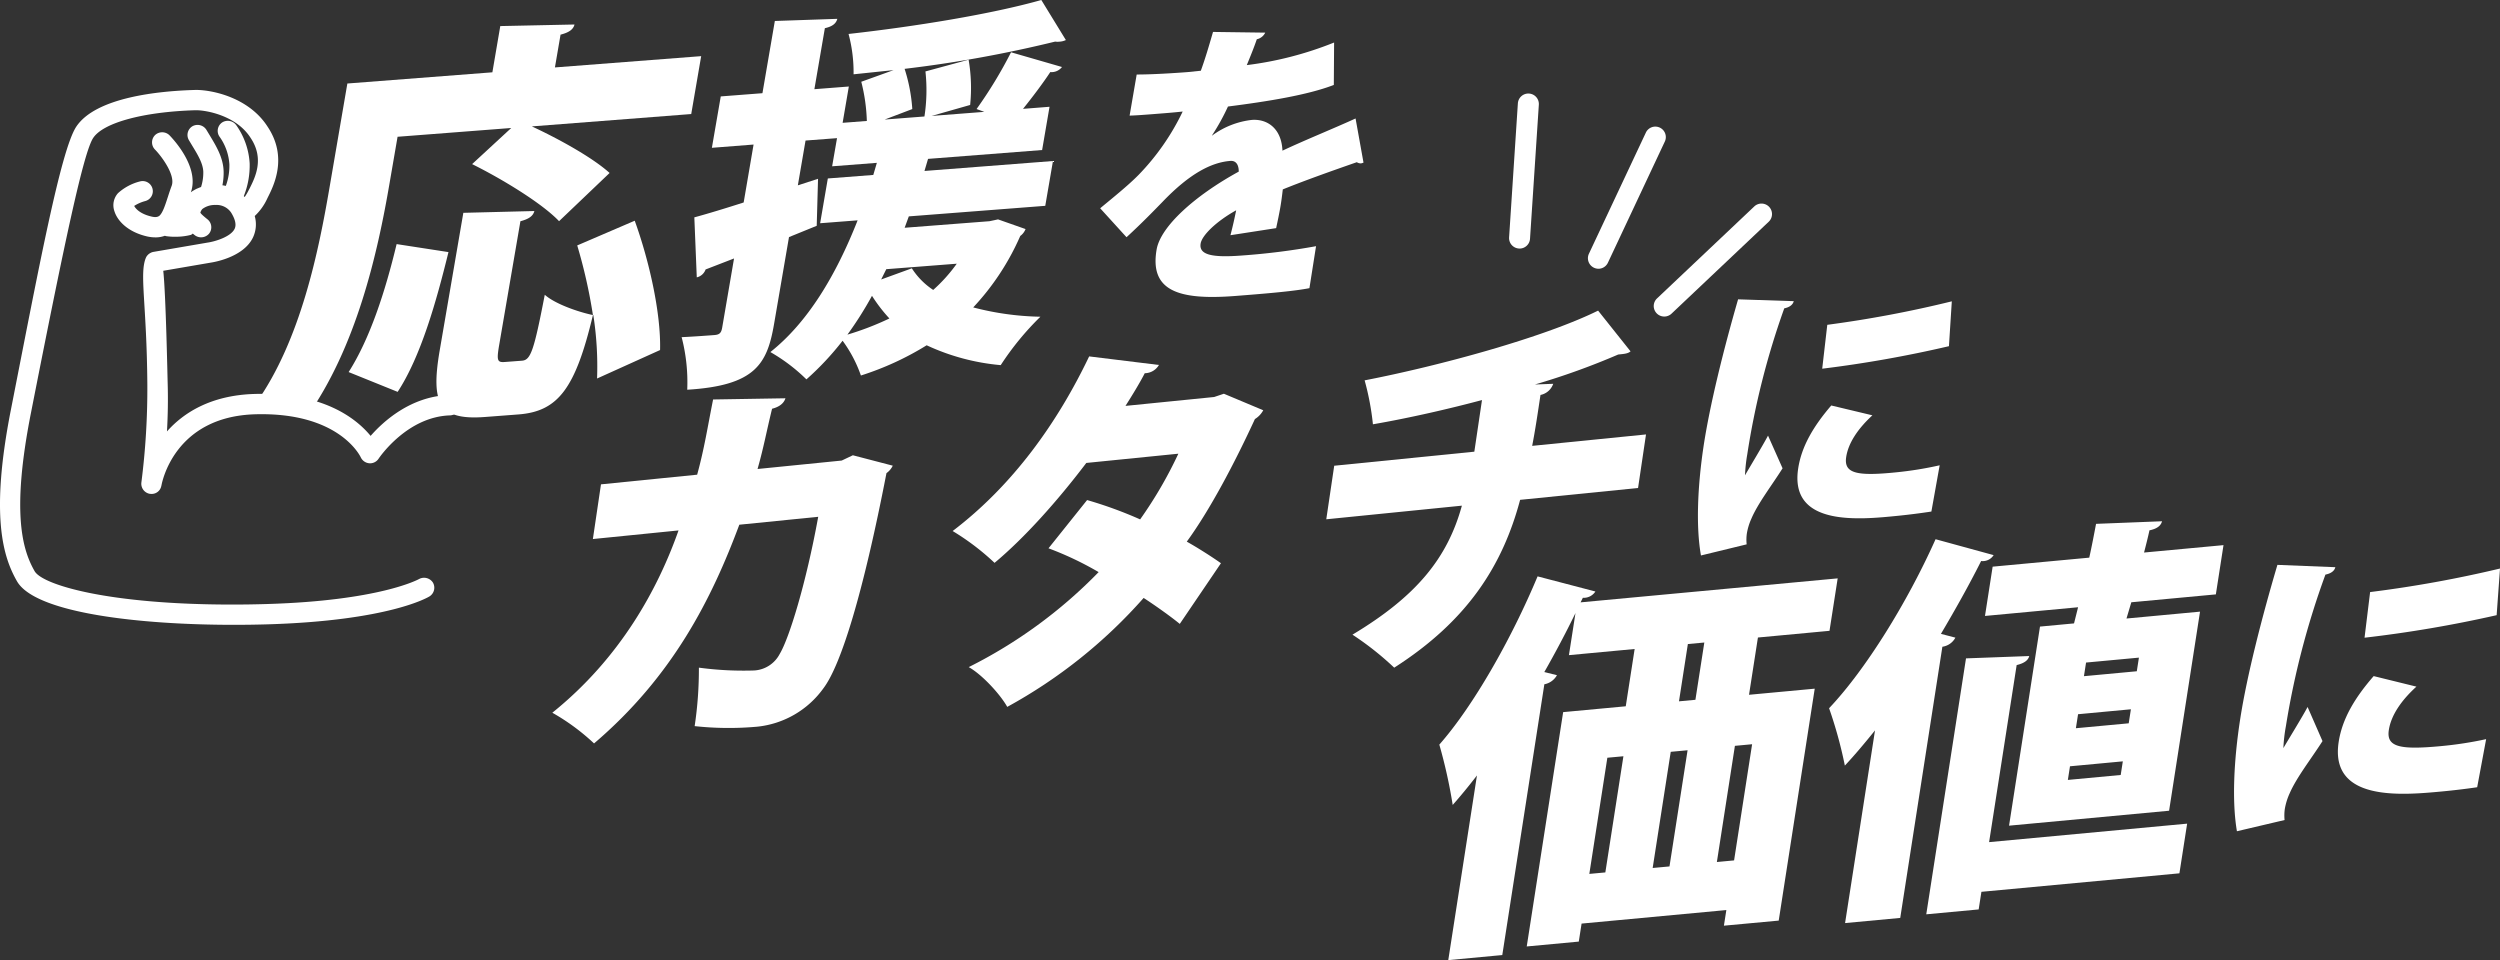
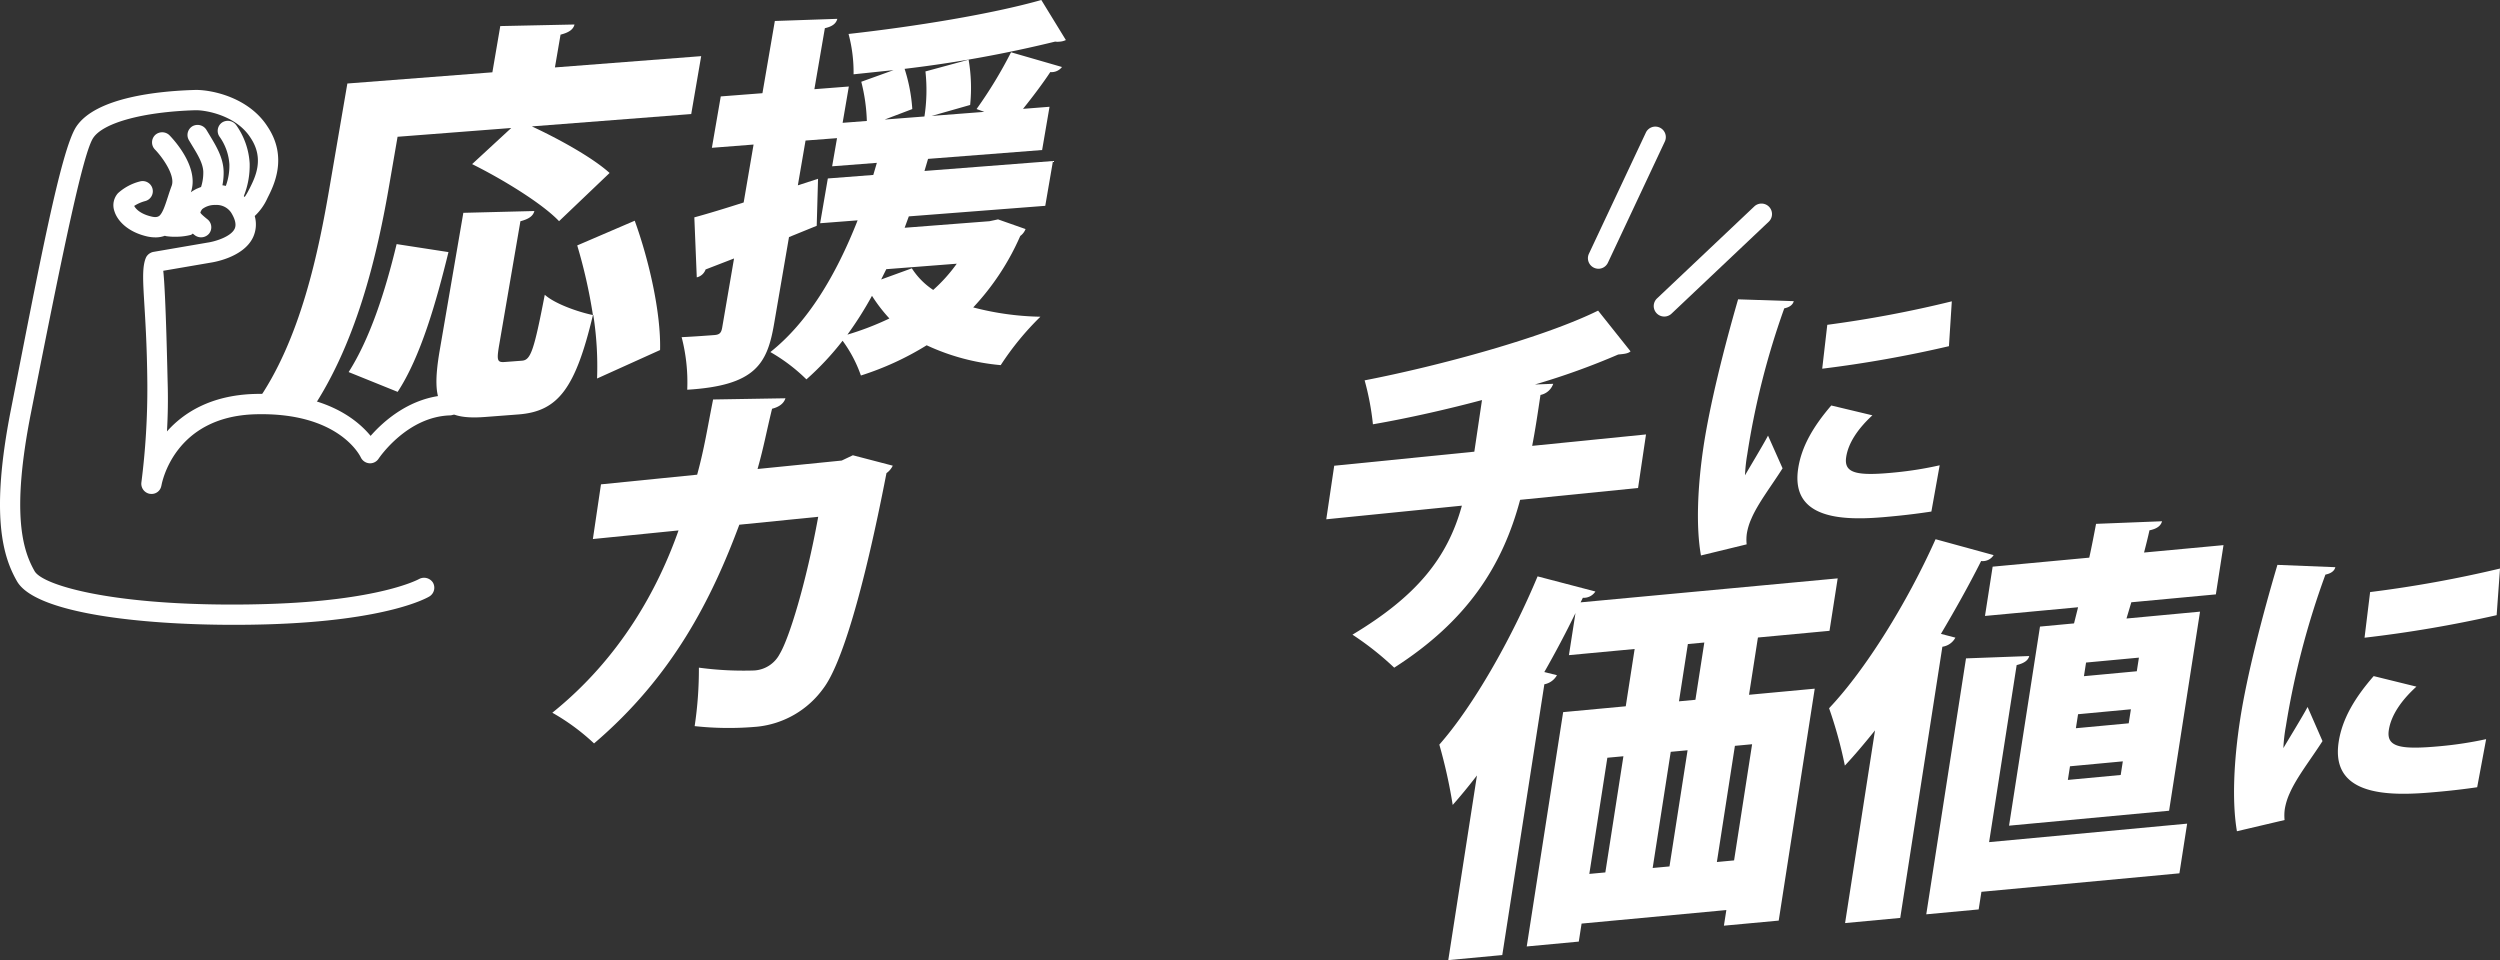
<svg xmlns="http://www.w3.org/2000/svg" width="590.798" height="226.889" viewBox="0 0 590.798 226.889">
  <rect x="0" y="0" width="590.798" height="226.889" fill="#333333" stroke="none" />
  <defs>
    <clipPath id="clip-path">
      <rect id="長方形_362" data-name="長方形 362" width="590.798" height="226.889" fill="#fff" />
    </clipPath>
  </defs>
  <g id="グループ_253" data-name="グループ 253" clip-path="url(#clip-path)">
    <path id="パス_4060" data-name="パス 4060" d="M106.223,97.133c-9.151.279-15.661,6.26-18.636,9.658-3.52-4.251-11.395-10.38-27.46-9.908-10.462.317-16.857,4.561-20.669,8.855.22-3.879.271-7.654.17-11.264-.042-1.263-.435-21.264-1.048-26.7l11.183-1.919c.076-.012,7.722-1.043,10.038-5.993a7.227,7.227,0,0,0,.395-5.03,13.088,13.088,0,0,0,2.9-4l.152-.321c1.446-2.849,4.8-9.523.034-16.721C58.9,26.864,50.253,25.034,46.3,25.034l-.423.013c-8.411.257-23.221,1.72-27.846,8.66-3.672,5.529-8.875,33.442-15.457,66.909C-2.361,125.7.75,135.444,4.013,141.142c4.346,7.6,29.3,10.3,51.211,10.3,2.71,0,5.419-.038,8.082-.118,28.564-.863,37.812-6.362,38.192-6.6a2.424,2.424,0,0,0,.8-3.284,2.5,2.5,0,0,0-3.276-.816c-.377.208-9.591,5.115-35.864,5.9q-4.35.134-8.428.127c-28.983,0-44.668-4.612-46.549-7.891-2.846-4.971-5.525-13.69-.9-37.221C15.323,60.665,19.736,39.823,22.031,36.37c2.4-3.605,11.865-6.167,24.118-6.535l.258,0c2.257,0,9.459,1.2,12.845,6.577,3.267,4.915,1.04,9.315-.291,11.953l-.17.317a12.477,12.477,0,0,1-.976,1.66c-.066-.074-.135-.143-.2-.215A19.5,19.5,0,0,0,59,42.406a17.355,17.355,0,0,0-3.17-9.041,2.469,2.469,0,0,0-3.33-.643,2.4,2.4,0,0,0-.643,3.33,12.577,12.577,0,0,1,2.351,6.573,13.907,13.907,0,0,1-.84,5.089c-.262-.064-.536-.105-.809-.148a14.693,14.693,0,0,0,.284-3.391c-.122-3.187-1.738-5.85-3.3-8.441l-.765-1.268a2.462,2.462,0,0,0-3.284-.858A2.406,2.406,0,0,0,44.64,36.9l.786,1.311c1.31,2.147,2.54,4.176,2.616,6.154a11.121,11.121,0,0,1-.527,3.607c-.027.009-.052.021-.079.031-.216.074-.419.163-.623.25-.115.049-.236.092-.347.145-.234.111-.452.237-.668.365-.074.043-.154.081-.226.126-.165.105-.313.222-.466.337,2.039-5.775-3.851-12.239-5.065-13.485a2.457,2.457,0,0,0-3.394-.034,2.423,2.423,0,0,0-.038,3.4C38.3,40.838,41.5,45.234,40.566,47.7c-.325.862-.617,1.75-.892,2.612l-.088.261c-.546,1.683-1.116,3.424-1.851,4.138-.288.275-.82.515-1.89.258-2.65-.6-3.787-1.831-4.133-2.524A9.073,9.073,0,0,1,34.318,51.3a2.4,2.4,0,1,0-1.209-4.649,12.173,12.173,0,0,0-5.224,2.781A4.253,4.253,0,0,0,27.04,53.7c.668,2.177,3.052,4.881,7.735,5.959a9.18,9.18,0,0,0,1.944.22l.228,0A6.312,6.312,0,0,0,38.96,59.5a2.535,2.535,0,0,0,.43.109,14.655,14.655,0,0,0,2,.126l.52-.008a14.3,14.3,0,0,0,3.263-.454l.384-.289c.165.135.326.266.478.388a2.477,2.477,0,0,0,3.374-.377,2.412,2.412,0,0,0-.372-3.377c-.4-.321-1.619-1.3-1.687-1.6a2.371,2.371,0,0,1,.343-.688.729.729,0,0,1,.127-.154,4.888,4.888,0,0,1,3.122-.954,4.132,4.132,0,0,1,3.677,1.8c.681,1.1,1.382,2.642.837,3.812-.9,1.928-4.688,3.039-6.412,3.28l-8.188,1.406-4.586.788a2.489,2.489,0,0,0-.524.157c-.059.025-.112.055-.169.084a2.339,2.339,0,0,0-.327.2c-.044.033-.087.065-.13.1a2.359,2.359,0,0,0-.346.361c-.01.014-.023.025-.033.038s-.02.02-.027.032a2.394,2.394,0,0,0-.259.478c0,.01-.012.018-.016.029-1.508,3.817.241,10.769.38,29.836a175.2,175.2,0,0,1-1.4,23.124,2.425,2.425,0,0,0,2.029,2.744l.346.016h.068a2.313,2.313,0,0,0,2.24-1.8l.059-.24c.122-.66,3.052-16.21,22.11-16.78,19.743-.57,24.8,9.776,25,10.2a2.45,2.45,0,0,0,2.181,1.386,2.409,2.409,0,0,0,2.012-1.086c.271-.407,6.8-9.941,16.907-10.241a2.407,2.407,0,0,0-.152-4.811" transform="translate(0 -3.783)" fill="#fff" />
    <line id="線_83" data-name="線 83" y1="28.691" x2="13.483" transform="translate(377.738 32.334)" fill="#c31f26" />
    <path id="パス_4061" data-name="パス 4061" d="M444.531,68.825a2.491,2.491,0,0,1-2.249-3.542L455.765,36.6a2.479,2.479,0,0,1,4.489,2.1L446.771,67.4a2.471,2.471,0,0,1-2.24,1.429" transform="translate(-66.792 -5.316)" fill="#fff" />
    <line id="線_84" data-name="線 84" y1="31.62" x2="2.071" transform="translate(359.099 24.633)" fill="#c31f26" />
-     <path id="パス_4062" data-name="パス 4062" d="M422.583,62.684a.794.794,0,0,1-.169-.013,2.475,2.475,0,0,1-2.307-2.633l2.07-31.633a2.483,2.483,0,1,1,4.954.334l-2.08,31.62a2.478,2.478,0,0,1-2.469,2.325" transform="translate(-63.477 -3.942)" fill="#fff" />
    <line id="線_85" data-name="線 85" y1="21.776" x2="23.027" transform="translate(393.301 50.551)" fill="#c31f26" />
    <path id="パス_4063" data-name="パス 4063" d="M462.863,83.359a2.479,2.479,0,0,1-1.717-4.278l23.027-21.776a2.485,2.485,0,0,1,3.424,3.6L464.571,82.683a2.475,2.475,0,0,1-1.708.677" transform="translate(-69.562 -8.556)" fill="#fff" />
    <path id="パス_4064" data-name="パス 4064" d="M102.82,44.359c-2.832,16.565-7.829,38.7-19.612,55.269-2.215-2.19-8.91-2.076-11.97-3.306C81.871,81.4,86.115,60.035,88.617,45.457l4.235-24.692,34.27-2.646L128.99,7.193l17.542-.372c-.279,1.1-1.176,1.86-3.3,2.4l-1.328,7.744L176.465,14.3l-2.35,13.682L136.447,30.9c6.5,3.017,14.387,7.4,18.377,11.006L142.88,53.3c-3.986-4.2-13.386-9.932-20.547-13.487l9.249-8.537-26.865,2.076Zm-9.666,44.6c4.992-7.831,8.614-18.872,11.34-30.242l12.253,1.89c-2.861,11.674-6.538,24.684-12.008,33.032Zm58.708,1.522a78.707,78.707,0,0,0-.888-15l-.088,0c-4.134,17.354-8.229,22.761-17.575,23.487l-7.887.6c-10.993.85-12.9-3.212-10.736-15.808l5.571-32.436,16.789-.423c-.288,1.1-1.18,1.864-3.3,2.41l-5.021,29.257c-.643,3.774-.423,4.146,1.429,4l3.99-.3c2.046-.16,2.823-2.464,5.359-15.58,2.418,2.168,7.942,4.083,11.379,4.794a122.874,122.874,0,0,0-3.711-16.451l13.589-5.841c3.449,9.523,6.217,21.928,5.989,30.563Z" transform="translate(-10.764 -1.031)" fill="#fff" />
    <path id="パス_4065" data-name="パス 4065" d="M264.528,51.844l6.5,2.287a3.594,3.594,0,0,1-1.247,1.627,59.443,59.443,0,0,1-11.121,16.89,67.189,67.189,0,0,0,15.884,2.2,66.962,66.962,0,0,0-9.383,11.441,52.223,52.223,0,0,1-17.5-4.692,69.372,69.372,0,0,1-15.542,7.144,31.05,31.05,0,0,0-4.324-8.217,67.1,67.1,0,0,1-8.55,9.13,41.425,41.425,0,0,0-8.521-6.455c8.8-6.981,15.461-18.026,20.622-31.129l-8.859.685,1.818-10.583,10.744-.829.841-2.861-10.567.816,1.155-6.653-7.439.566L217.219,43.8l4.772-1.547-.312,11.108-6.552,2.667L211.6,76.558c-1.623,9.4-4.363,14.565-20.521,15.542a42.3,42.3,0,0,0-1.323-12.423c3.12-.143,6.526-.406,7.785-.5,1.159-.1,1.581-.49,1.8-1.767l2.8-16.332-6.721,2.6a2.9,2.9,0,0,1-2.088,1.868l-.575-14.18c3.246-.884,7.249-2.1,11.657-3.517l2.342-13.69-9.852.769L199,22.785l9.852-.761,2.93-17.067,14.768-.508c-.271,1.01-1.024,1.784-2.947,2.211l-2.477,14.417,8.141-.634-1.467,8.58,5.723-.439a42.182,42.182,0,0,0-1.315-9.262l7.63-2.751-9.452.989A34.891,34.891,0,0,0,229.2,8.026C244.963,6.267,262.956,3.343,274.757,0l5.8,9.463a4.017,4.017,0,0,1-1.484.381,3.863,3.863,0,0,1-1.053-.013,294.455,294.455,0,0,1-35.572,6.437,39.5,39.5,0,0,1,1.817,9.506l-6.53,2.48,9.4-.727a40.8,40.8,0,0,0,.237-10.647l10.2-2.769a39.369,39.369,0,0,1,.364,10.694l-9.1,2.592,12.447-.964-1.83-.663A104.12,104.12,0,0,0,267.6,12.354l12.037,3.479a3.107,3.107,0,0,1-2.764,1.2c-1.678,2.561-4.193,5.9-6.442,8.69l6.265-.491-1.75,10.221-26.958,2.092-.845,2.857,30.365-2.35L275.687,48.64l-32.246,2.494-.985,2.688,20.06-1.547ZM238.855,75.26a37.191,37.191,0,0,1-4.116-5.355,84.117,84.117,0,0,1-5.807,9.176,68.427,68.427,0,0,0,9.924-3.821m5.3-11.852a17.336,17.336,0,0,0,5.051,5.11,37.189,37.189,0,0,0,5.566-6.2L238.12,63.612l-1.213,2.435Z" transform="translate(-28.672)" fill="#fff" />
-     <path id="パス_4066" data-name="パス 4066" d="M368.5,39.763a2.084,2.084,0,0,1-.592.19,1.773,1.773,0,0,1-.989-.279c-5.436,1.89-12.367,4.341-17.49,6.43-.16,1.357-.33,2.768-.592,4.269s-.592,3.085-.98,4.881l-10.8,1.674c.592-2.236,1-4.167,1.353-5.888-4.726,2.625-8.06,5.913-8.395,7.84-.465,2.718,2.744,3.386,9.814,2.84a162.173,162.173,0,0,0,17.457-2.2l-1.564,9.92c-3.508.688-9.341,1.213-17.6,1.851-13.53,1.044-20.174-1.323-18.513-10.969.93-5.431,8.943-12.684,19.409-18.424.016-.922-.237-2.659-1.987-2.528-4.413.342-9.56,2.921-16.049,9.7-1.927,1.978-4.874,5.025-8.483,8.335l-6.226-6.843c2.907-2.419,6.518-5.3,9.02-7.833A56.276,56.276,0,0,0,325.771,27.7c-2.536.271-3.8.359-7.164.626-1.89.143-3.846.3-5.38.338l1.673-9.712c3.66,0,8.767-.322,11.919-.563l3.238-.329c1.031-2.832,1.86-5.643,2.882-9.172l12.342.168a2.884,2.884,0,0,1-1.994,1.565c-.694,2.037-1.531,4.066-2.368,6.108a82.293,82.293,0,0,0,20.635-5.339l-.068,10.026c-6.146,2.375-15.529,3.885-25.014,5.1a52.688,52.688,0,0,1-3.791,6.856l.068-.008a19.484,19.484,0,0,1,9.336-3.682c3.72-.291,7.05,2.059,7.261,7.266,5.571-2.616,12.105-5.237,17.279-7.608Z" transform="translate(-46.279 -1.342)" fill="#fff" />
    <path id="パス_4067" data-name="パス 4067" d="M492.889,173.319,475.974,174.9l-2.105,13.534,15.529-1.445L480.886,241.8,467.935,243l.575-3.694-34.211,3.2-.66,4.256-12.3,1.149,8.605-55.378,14.794-1.379,2.1-13.537-15.529,1.45,1.547-9.941c-2.283,4.692-4.726,9.307-7.363,13.936l2.985.744a4.32,4.32,0,0,1-2.976,2.148l-9.941,63.988-12.765,1.192,6.779-43.637q-2.9,3.767-5.731,6.97a119.961,119.961,0,0,0-3.162-14.256c7.972-9.045,16.975-24.815,23.222-39.761l13.661,3.576a3.272,3.272,0,0,1-2.967,1.488l-.532,1.078,60.754-5.668Zm-52.5,29.993-4.26,27.453,3.787-.351,4.269-27.453Zm18.961-1.767-3.981.368L451.1,229.365l3.974-.368Zm1.851-11.928,2.105-13.534-3.889.36-2.1,13.538Zm9.138,37.956,4.26-27.453-4.065.38-4.261,27.453Z" transform="translate(-60.542 -24.244)" fill="#fff" />
    <path id="パス_4068" data-name="パス 4068" d="M520.037,194.532c-2.367,2.929-4.725,5.761-7.126,8.318a101.239,101.239,0,0,0-3.728-13.555c8.622-9.1,18.462-24.949,25.166-39.942l13.72,3.757a3.027,3.027,0,0,1-2.95,1.395c-2.9,5.778-6.172,11.586-9.5,17.216l3.415.891a4.137,4.137,0,0,1-3.077,2.152L526,238.849l-13.035,1.217ZM593.8,216.57l-1.826,11.738-46.79,4.37-.651,4.164-12.384,1.154,9.391-60.484,14.947-.553c-.237.951-1.082,1.682-2.976,2.138L547,220.936Zm-26.729-47.322.955-3.817-22,2.054,1.81-11.645,22.832-2.13c.617-2.764,1.116-5.423,1.606-7.988l15.588-.613c-.254,1.048-1.183,1.788-2.967,2.143-.347,1.615-.812,3.432-1.278,5.25l18.775-1.75-1.808,11.64-19.976,1.864-1.142,3.838,17.38-1.623-7.312,47.047-37.82,3.53L559.025,170ZM578.1,205.069l.5-3.221-12.487,1.166-.5,3.222Zm1.893-12.211.516-3.314-12.486,1.167-.515,3.309Zm1.911-12.3.5-3.221L569.913,178.5l-.5,3.221Z" transform="translate(-76.937 -21.926)" fill="#fff" />
    <path id="パス_4069" data-name="パス 4069" d="M645.857,157.8c-.193.82-.938,1.471-2.341,1.75a192.35,192.35,0,0,0-9.349,35.847,38.456,38.456,0,0,0-.592,5.165c.879-1.542,4.514-7.43,5.722-9.729l3.526,8.064c-2.731,4.269-6.1,8.53-7.761,12.338a15.1,15.1,0,0,0-1.132,3.61,10.881,10.881,0,0,0-.068,2.705L622.6,220.2c-1.192-6.966-.752-16.721.794-26.65,1.589-10.224,5.19-24.211,8.774-36.3Zm33.519,52c-2.706.4-5.546.736-8.293.994-9.485.887-26.637,2.485-24.431-11.738.854-5.486,3.838-10.436,8.267-15.52l10.1,2.489c-3.576,3.25-5.977,6.763-6.518,10.245-.626,4,2.544,4.726,12.172,3.826a88.573,88.573,0,0,0,10.821-1.661Zm-25.3-46.122a283,283,0,0,0,30.695-5.562l-.795,11.023a293.618,293.618,0,0,1-31.219,5.326Z" transform="translate(-93.971 -23.761)" fill="#fff" />
    <path id="パス_4070" data-name="パス 4070" d="M234.211,126.8a4.58,4.58,0,0,1-1.488,1.762c-5.52,28.446-10.728,45.29-14.874,50.814a22.023,22.023,0,0,1-15.694,9.109,74.763,74.763,0,0,1-14.761-.135,90.6,90.6,0,0,0,1-13.818,78.59,78.59,0,0,0,13.021.668,7.259,7.259,0,0,0,6.092-3.931c2.2-3.631,6.229-16.678,9.086-32.385l-18.644,1.868c-6.531,17.515-15.719,35.834-34.332,51.688a51.168,51.168,0,0,0-9.858-7.257c16.184-13.014,25-29.409,29.825-43.078l-20.242,2.033,1.914-12.925,22.728-2.282c1.715-6.269,2.417-11,3.769-17.774l17.093-.283c-.334,1.111-1.348,2.02-3.157,2.473-1.332,5.423-1.961,9.071-3.432,14.239l19.891-1.995,2.634-1.251Z" transform="translate(-23.233 -16.753)" fill="#fff" />
-     <path id="パス_4071" data-name="パス 4071" d="M338.6,111.943a5.471,5.471,0,0,1-1.969,2.079c-4.9,10.627-10.719,21.611-16.1,28.97,2.587,1.441,6.1,3.689,8.073,5.1l-9.73,14.341c-2.029-1.682-5.9-4.429-8.538-6.137A119.3,119.3,0,0,1,278.1,182.043c-1.585-2.891-5.947-7.655-9.1-9.4a113.837,113.837,0,0,0,30.7-22.453,76.257,76.257,0,0,0-11.847-5.626l9.121-11.4a97.437,97.437,0,0,1,12.533,4.57,99.874,99.874,0,0,0,9.032-15.525l-21.751,2.185c-6.848,9.028-14.6,17.7-21.684,23.611a58.172,58.172,0,0,0-9.907-7.523c14.285-10.855,24.785-25.627,32.263-41.266l16.487,2.025a3.907,3.907,0,0,1-3.347,1.948c-1.108,2.173-2.963,5.229-4.556,7.722l20.952-2.1,2.3-.773Z" transform="translate(-40.071 -14.991)" fill="#fff" />
    <path id="パス_4072" data-name="パス 4072" d="M442.892,128.386l-27.871,2.8c-4.15,15.567-12.46,28.6-29.756,39.664a70.609,70.609,0,0,0-9.865-7.8c15.072-9.049,22.435-18.035,25.858-30.487l-32.047,3.22,1.877-12.655,33.112-3.322,1.809-12.2c-7.473,2-16.983,4.214-25.774,5.728a62.825,62.825,0,0,0-1.961-10.385c17.371-3.36,42.156-10.059,55.175-16.48l7.667,9.629c-.6.515-1.395.6-2.908.743a169.722,169.722,0,0,1-19.679,7.085l4.312-.161a4,4,0,0,1-3.009,2.633c-.668,4.459-1.218,8.191-1.962,12.033l26.9-2.7Z" transform="translate(-55.787 -13.065)" fill="#fff" />
    <path id="パス_4073" data-name="パス 4073" d="M495.315,83.759c-.186.79-.9,1.424-2.239,1.7a185.52,185.52,0,0,0-8.741,34.5,36.73,36.73,0,0,0-.533,4.962c.837-1.489,4.278-7.165,5.436-9.389l3.44,7.728c-2.6,4.121-5.807,8.233-7.371,11.9a14.075,14.075,0,0,0-1.065,3.47,10.361,10.361,0,0,0-.051,2.6l-10.8,2.629c-1.192-6.691-.828-16.058.583-25.6,1.463-9.832,4.818-23.294,8.192-34.93Zm32.529,49.718c-2.6.4-5.309.744-7.955,1.01-9.1.913-25.563,2.565-23.534-11.111.778-5.271,3.61-10.048,7.828-14.964l9.722,2.325c-3.415,3.149-5.7,6.535-6.2,9.882-.566,3.851,2.486,4.524,11.724,3.6a84.551,84.551,0,0,0,10.373-1.672Zm-24.6-44.127A271.8,271.8,0,0,0,532.671,83.8l-.677,10.6a283.529,283.529,0,0,1-29.95,5.322Z" transform="translate(-71.421 -12.59)" fill="#fff" />
  </g>
</svg>